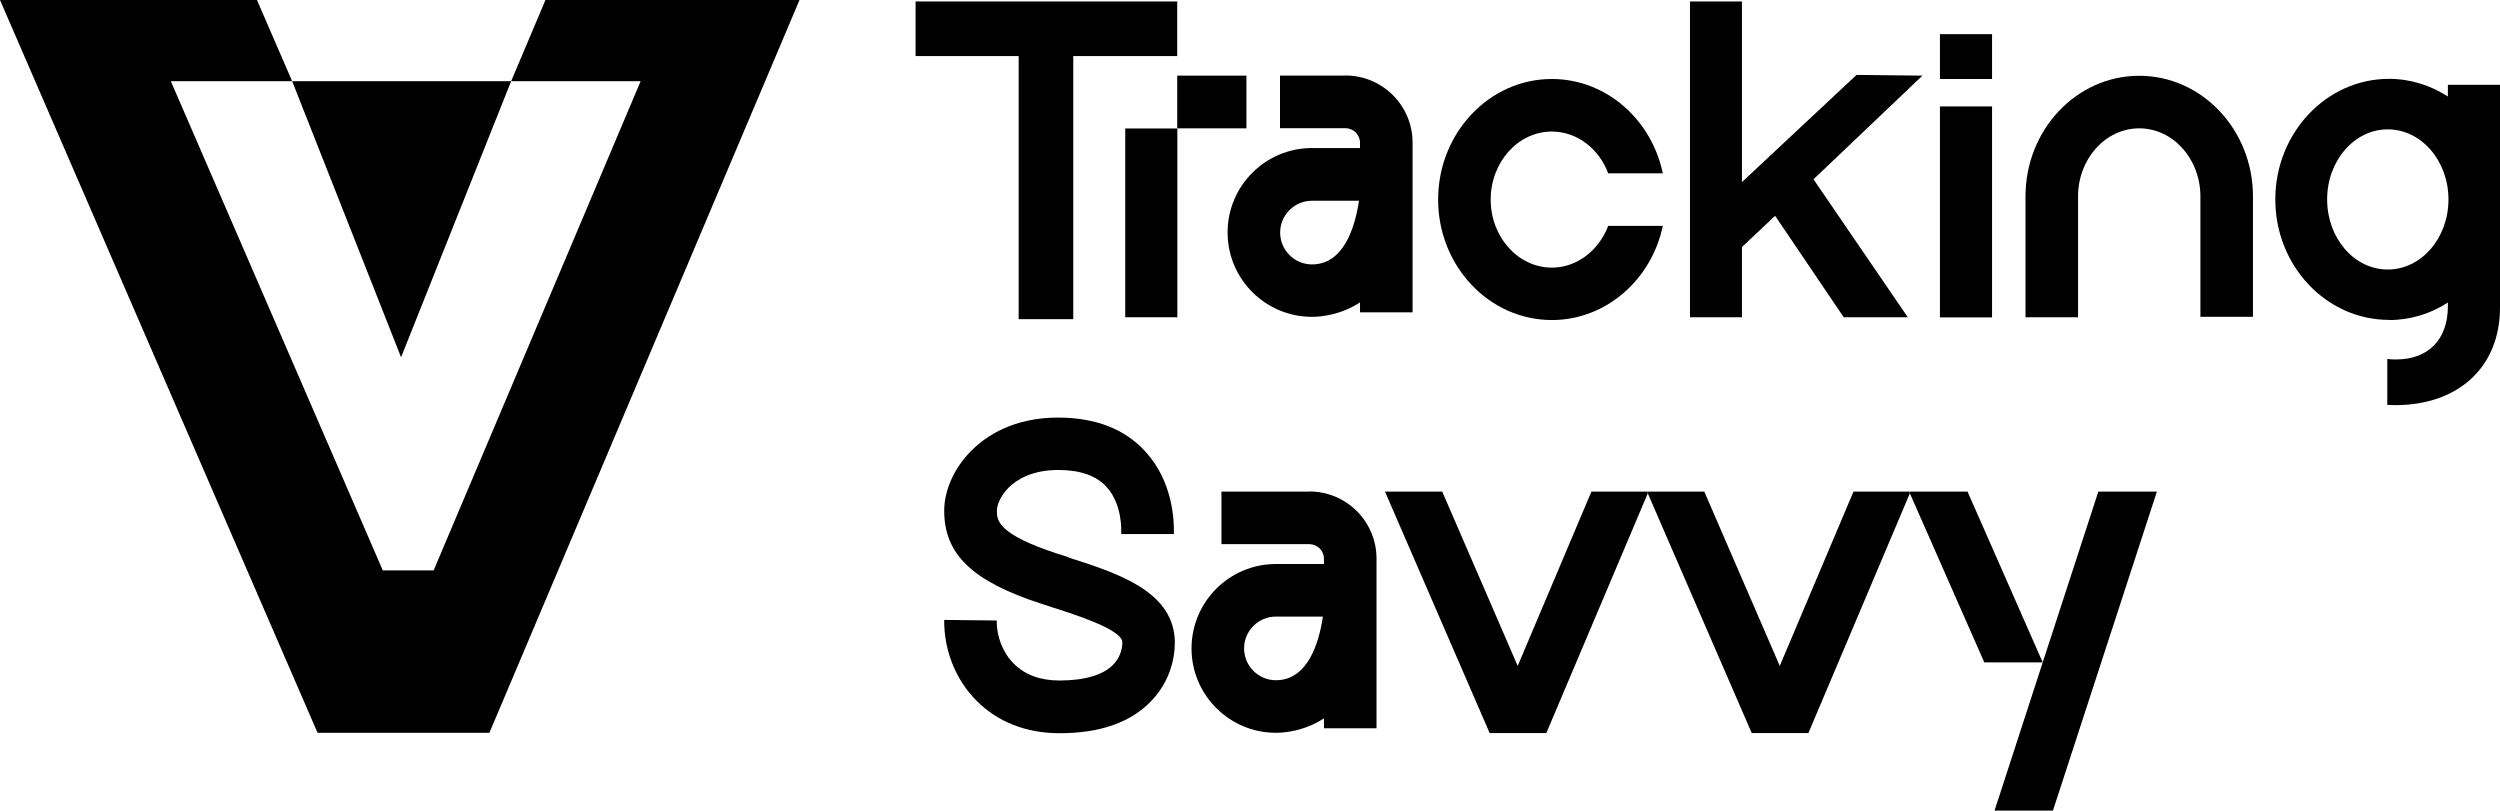
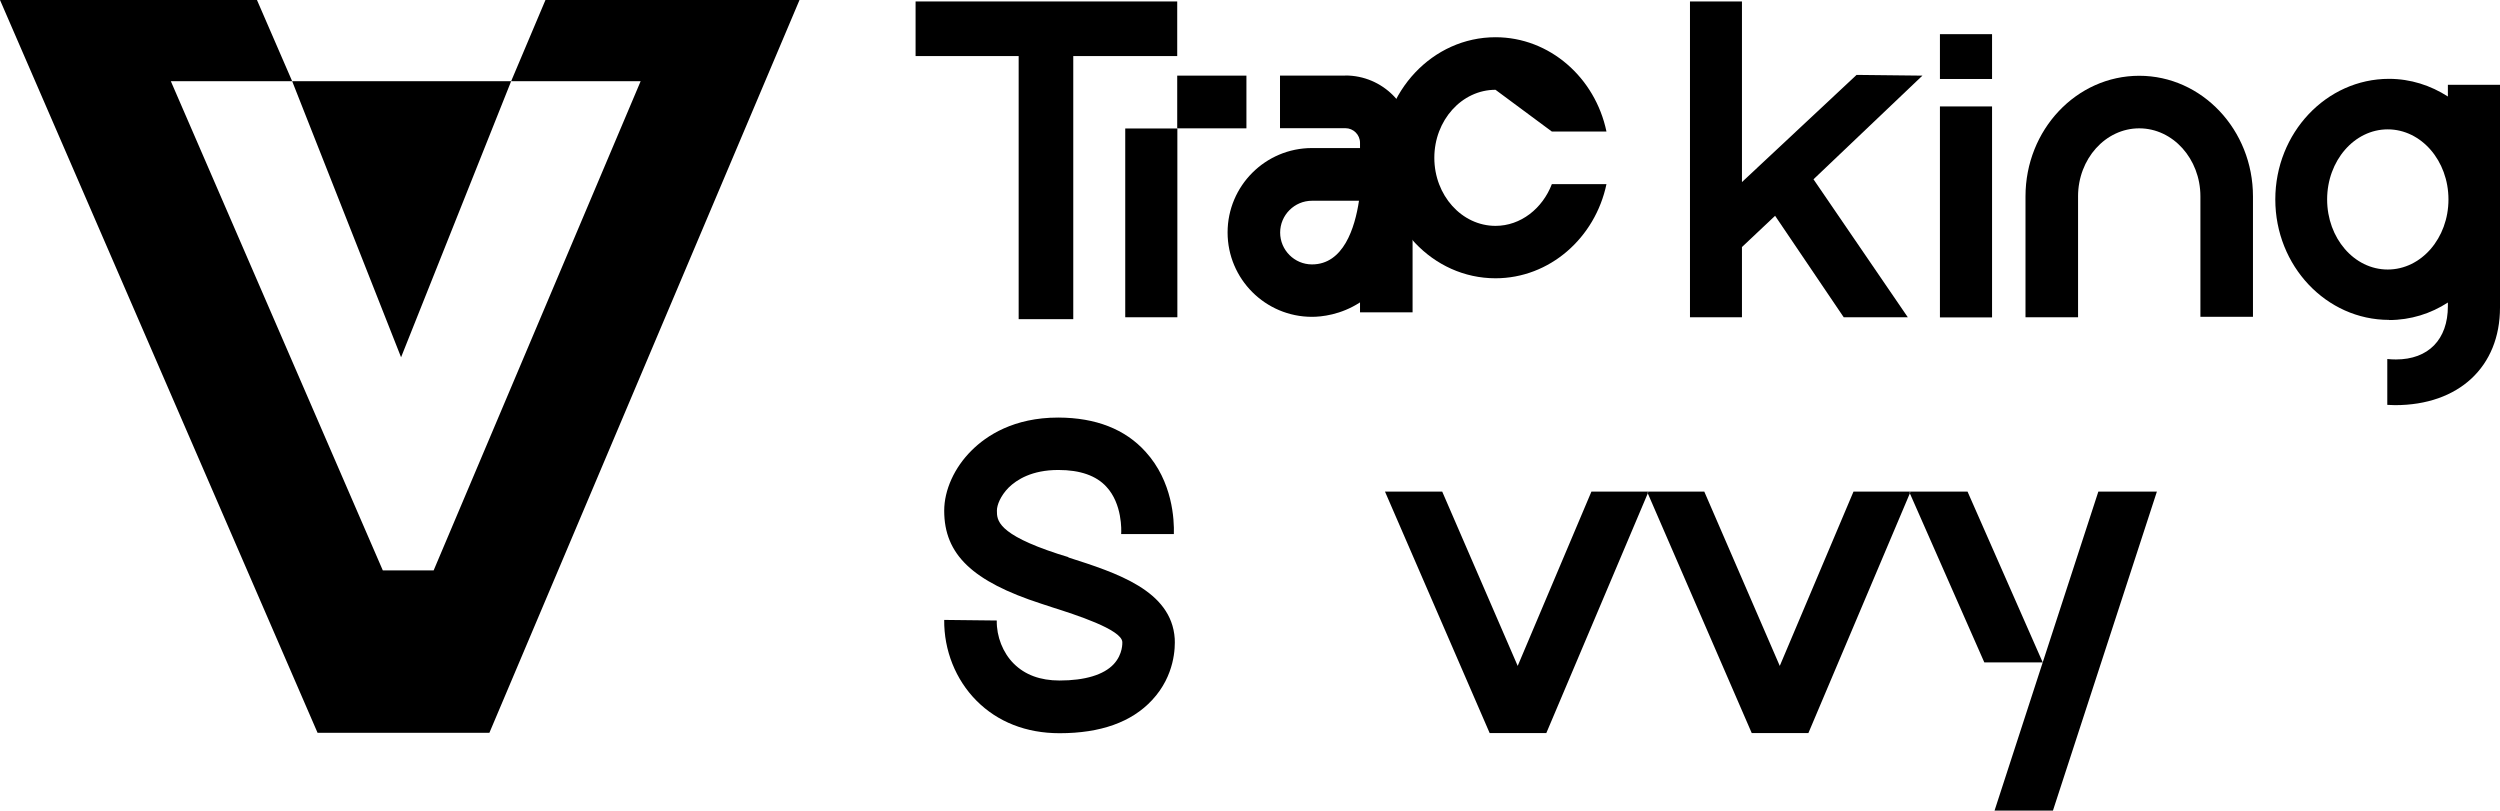
<svg xmlns="http://www.w3.org/2000/svg" id="Layer_2" data-name="Layer 2" viewBox="0 0 171.23 55.52">
  <g id="Layer_1-2" data-name="Layer 1">
    <g>
      <polygon points="37.36 0 35.01 5.56 40.56 5.56 43.88 5.56 29.7 39.07 26.22 39.07 11.7 5.56 14.31 5.56 20.01 5.56 17.6 0 0 0 21.75 50.19 33.52 50.19 54.76 0 37.36 0" />
      <polygon points="35.01 5.56 33.15 5.56 21.66 5.56 20.01 5.56 27.47 24.47 35.01 5.56" />
    </g>
    <g>
      <polygon points="80.63 .1 62.71 .1 62.71 3.84 69.77 3.84 69.77 21.86 73.51 21.86 73.51 3.84 80.63 3.84 80.63 .1" />
      <rect x="80.63" y="5.18" width="4.74" height="3.61" />
      <rect x="77.07" y="8.8" width="3.57" height="12.93" />
      <path d="M92.15,5.18h-4.48v3.6h4.48c.55,0,1,.45,1,1v.36h-3.29c-3.19,0-5.78,2.59-5.78,5.78s2.59,5.78,5.78,5.78c.64,0,1.97-.13,3.29-.99v.68h3.6v-11.62c0-2.54-2.06-4.6-4.6-4.6ZM89.86,18.11c-1.2,0-2.18-.98-2.18-2.18s.98-2.18,2.18-2.18h3.22c-.28,1.86-1.06,4.36-3.22,4.36Z" />
-       <path d="M106.29,9.01c1.73,0,3.23,1.18,3.86,2.86h3.74c-.77-3.69-3.89-6.46-7.6-6.46-4.3,0-7.79,3.71-7.79,8.26s3.49,8.25,7.79,8.25c3.71,0,6.83-2.77,7.6-6.45h-3.74c-.64,1.67-2.13,2.86-3.86,2.86-2.31,0-4.19-2.09-4.19-4.66s1.88-4.66,4.19-4.66Z" />
+       <path d="M106.29,9.01h3.74c-.77-3.69-3.89-6.46-7.6-6.46-4.3,0-7.79,3.71-7.79,8.26s3.49,8.25,7.79,8.25c3.71,0,6.83-2.77,7.6-6.45h-3.74c-.64,1.67-2.13,2.86-3.86,2.86-2.31,0-4.19-2.09-4.19-4.66s1.88-4.66,4.19-4.66Z" />
      <polygon points="127.16 5.13 119.31 12.47 119.31 .1 115.75 .1 115.75 21.73 119.31 21.73 119.31 16.92 121.58 14.78 126.28 21.73 130.67 21.73 124.21 12.28 131.67 5.18 127.16 5.13" />
      <rect x="132.87" y="7.29" width="3.57" height="14.45" />
      <path d="M142.33,13.45c0-2.57,1.88-4.66,4.19-4.66s4.19,2.09,4.19,4.66v8.25h3.6v-8.25c0-4.55-3.49-8.26-7.79-8.26s-7.79,3.7-7.79,8.26v8.28h3.6v-8.28Z" />
      <path d="M163.63,21.92c1.48,0,2.86-.44,4.03-1.2v.25c0,2.28-1.33,3.65-3.56,3.65-.2,0-.4-.01-.59-.03v3.14c.17.01.35.02.53.02,4.37,0,7.19-2.63,7.19-6.69V5.81h-3.57v.8c-1.18-.76-2.56-1.21-4.03-1.21-4.3,0-7.79,3.71-7.79,8.26s3.49,8.25,7.79,8.25ZM163.54,8.86c2.3,0,4.16,2.15,4.16,4.8s-1.86,4.8-4.16,4.8-4.15-2.15-4.15-4.8,1.86-4.8,4.15-4.8Z" />
      <polygon points="112.81 33.67 112.86 33.79 112.91 33.67 112.81 33.67" />
      <g>
        <path d="M73.18,38.16l-.74-.23c-4.16-1.36-4.16-2.31-4.16-2.96,0-.38.25-1.01.8-1.57.56-.55,1.6-1.21,3.4-1.21h.02c1.48,0,2.59.39,3.28,1.15,1.09,1.17,1.03,3,1.01,3.24h3.61c.03-.97-.08-3.6-1.94-5.64-1.4-1.55-3.41-2.33-5.96-2.34h-.03c-3.03,0-4.9,1.23-5.93,2.26-1.17,1.16-1.87,2.7-1.87,4.12,0,2.99,1.93,4.84,6.65,6.37l.76.25c1.54.49,4.74,1.51,4.79,2.37,0,.04.05.83-.59,1.52-.68.73-1.97,1.12-3.71,1.12h0c-1.32,0-2.37-.39-3.14-1.16-.74-.74-1.18-1.85-1.16-2.95l-3.6-.04c-.02,2.08.78,4.09,2.21,5.53,1.45,1.46,3.41,2.23,5.69,2.23h.01c2.8,0,4.93-.76,6.33-2.27,1.58-1.69,1.58-3.65,1.55-4.21-.22-3.3-3.98-4.5-7.29-5.56Z" />
-         <path d="M89.68,33.67h-6.02v3.6h6.02c.55,0,1,.45,1,1v.36h-3.29c-3.19,0-5.78,2.59-5.78,5.78s2.59,5.78,5.78,5.78c.64,0,1.97-.13,3.29-.99v.68h3.6v-11.62c0-2.54-2.06-4.6-4.6-4.6ZM87.39,46.59c-1.2,0-2.18-.98-2.18-2.18s.98-2.18,2.18-2.18h3.22c-.28,1.86-1.06,4.36-3.22,4.36Z" />
        <polygon points="109 33.67 103.95 45.61 98.78 33.67 94.86 33.67 102.03 50.21 105.91 50.21 112.86 33.79 112.81 33.67 109 33.67" />
        <polygon points="126.95 33.67 121.9 45.61 116.73 33.67 112.91 33.67 112.86 33.79 119.98 50.21 123.86 50.21 130.81 33.79 130.76 33.67 126.95 33.67" />
        <polygon points="143.72 33.67 139.91 45.37 134.76 33.67 130.86 33.67 130.81 33.79 135.91 45.37 139.91 45.37 136.61 55.52 140.61 55.52 147.73 33.67 143.72 33.67" />
      </g>
      <polygon points="130.76 33.67 130.81 33.79 130.86 33.67 130.76 33.67" />
      <rect x="132.87" y="2.34" width="3.57" height="3.07" />
    </g>
  </g>
</svg>